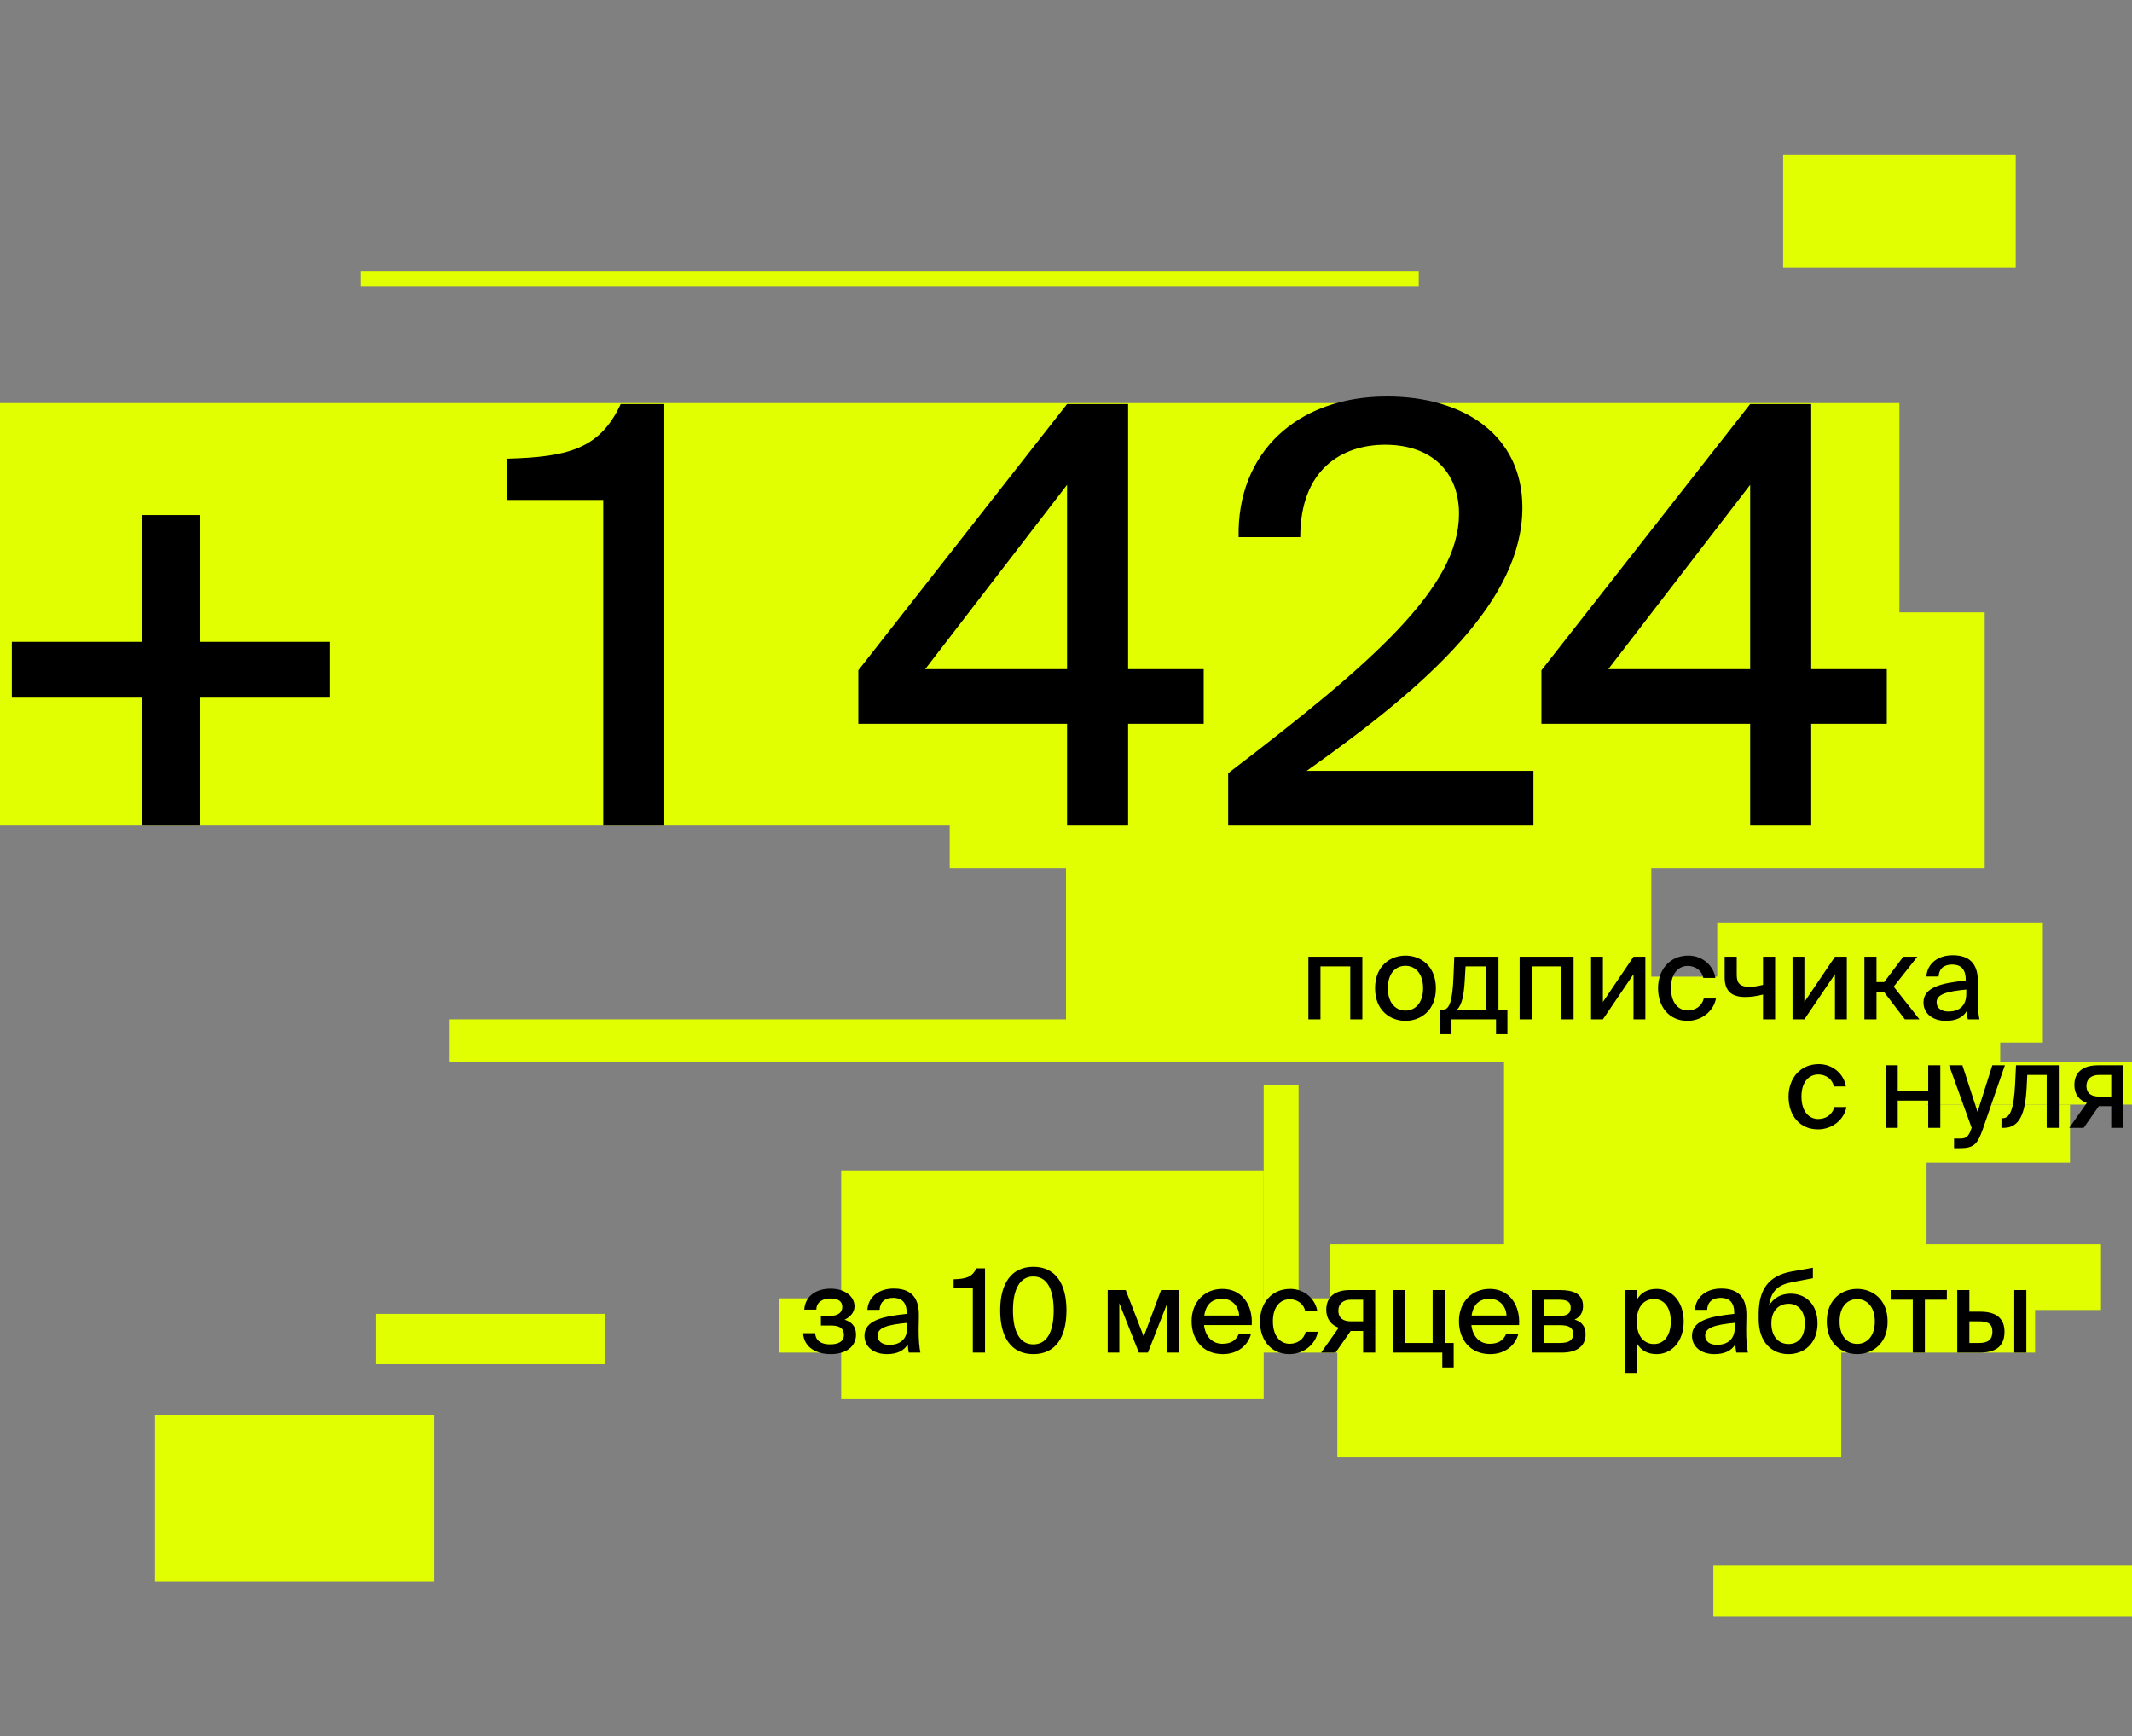
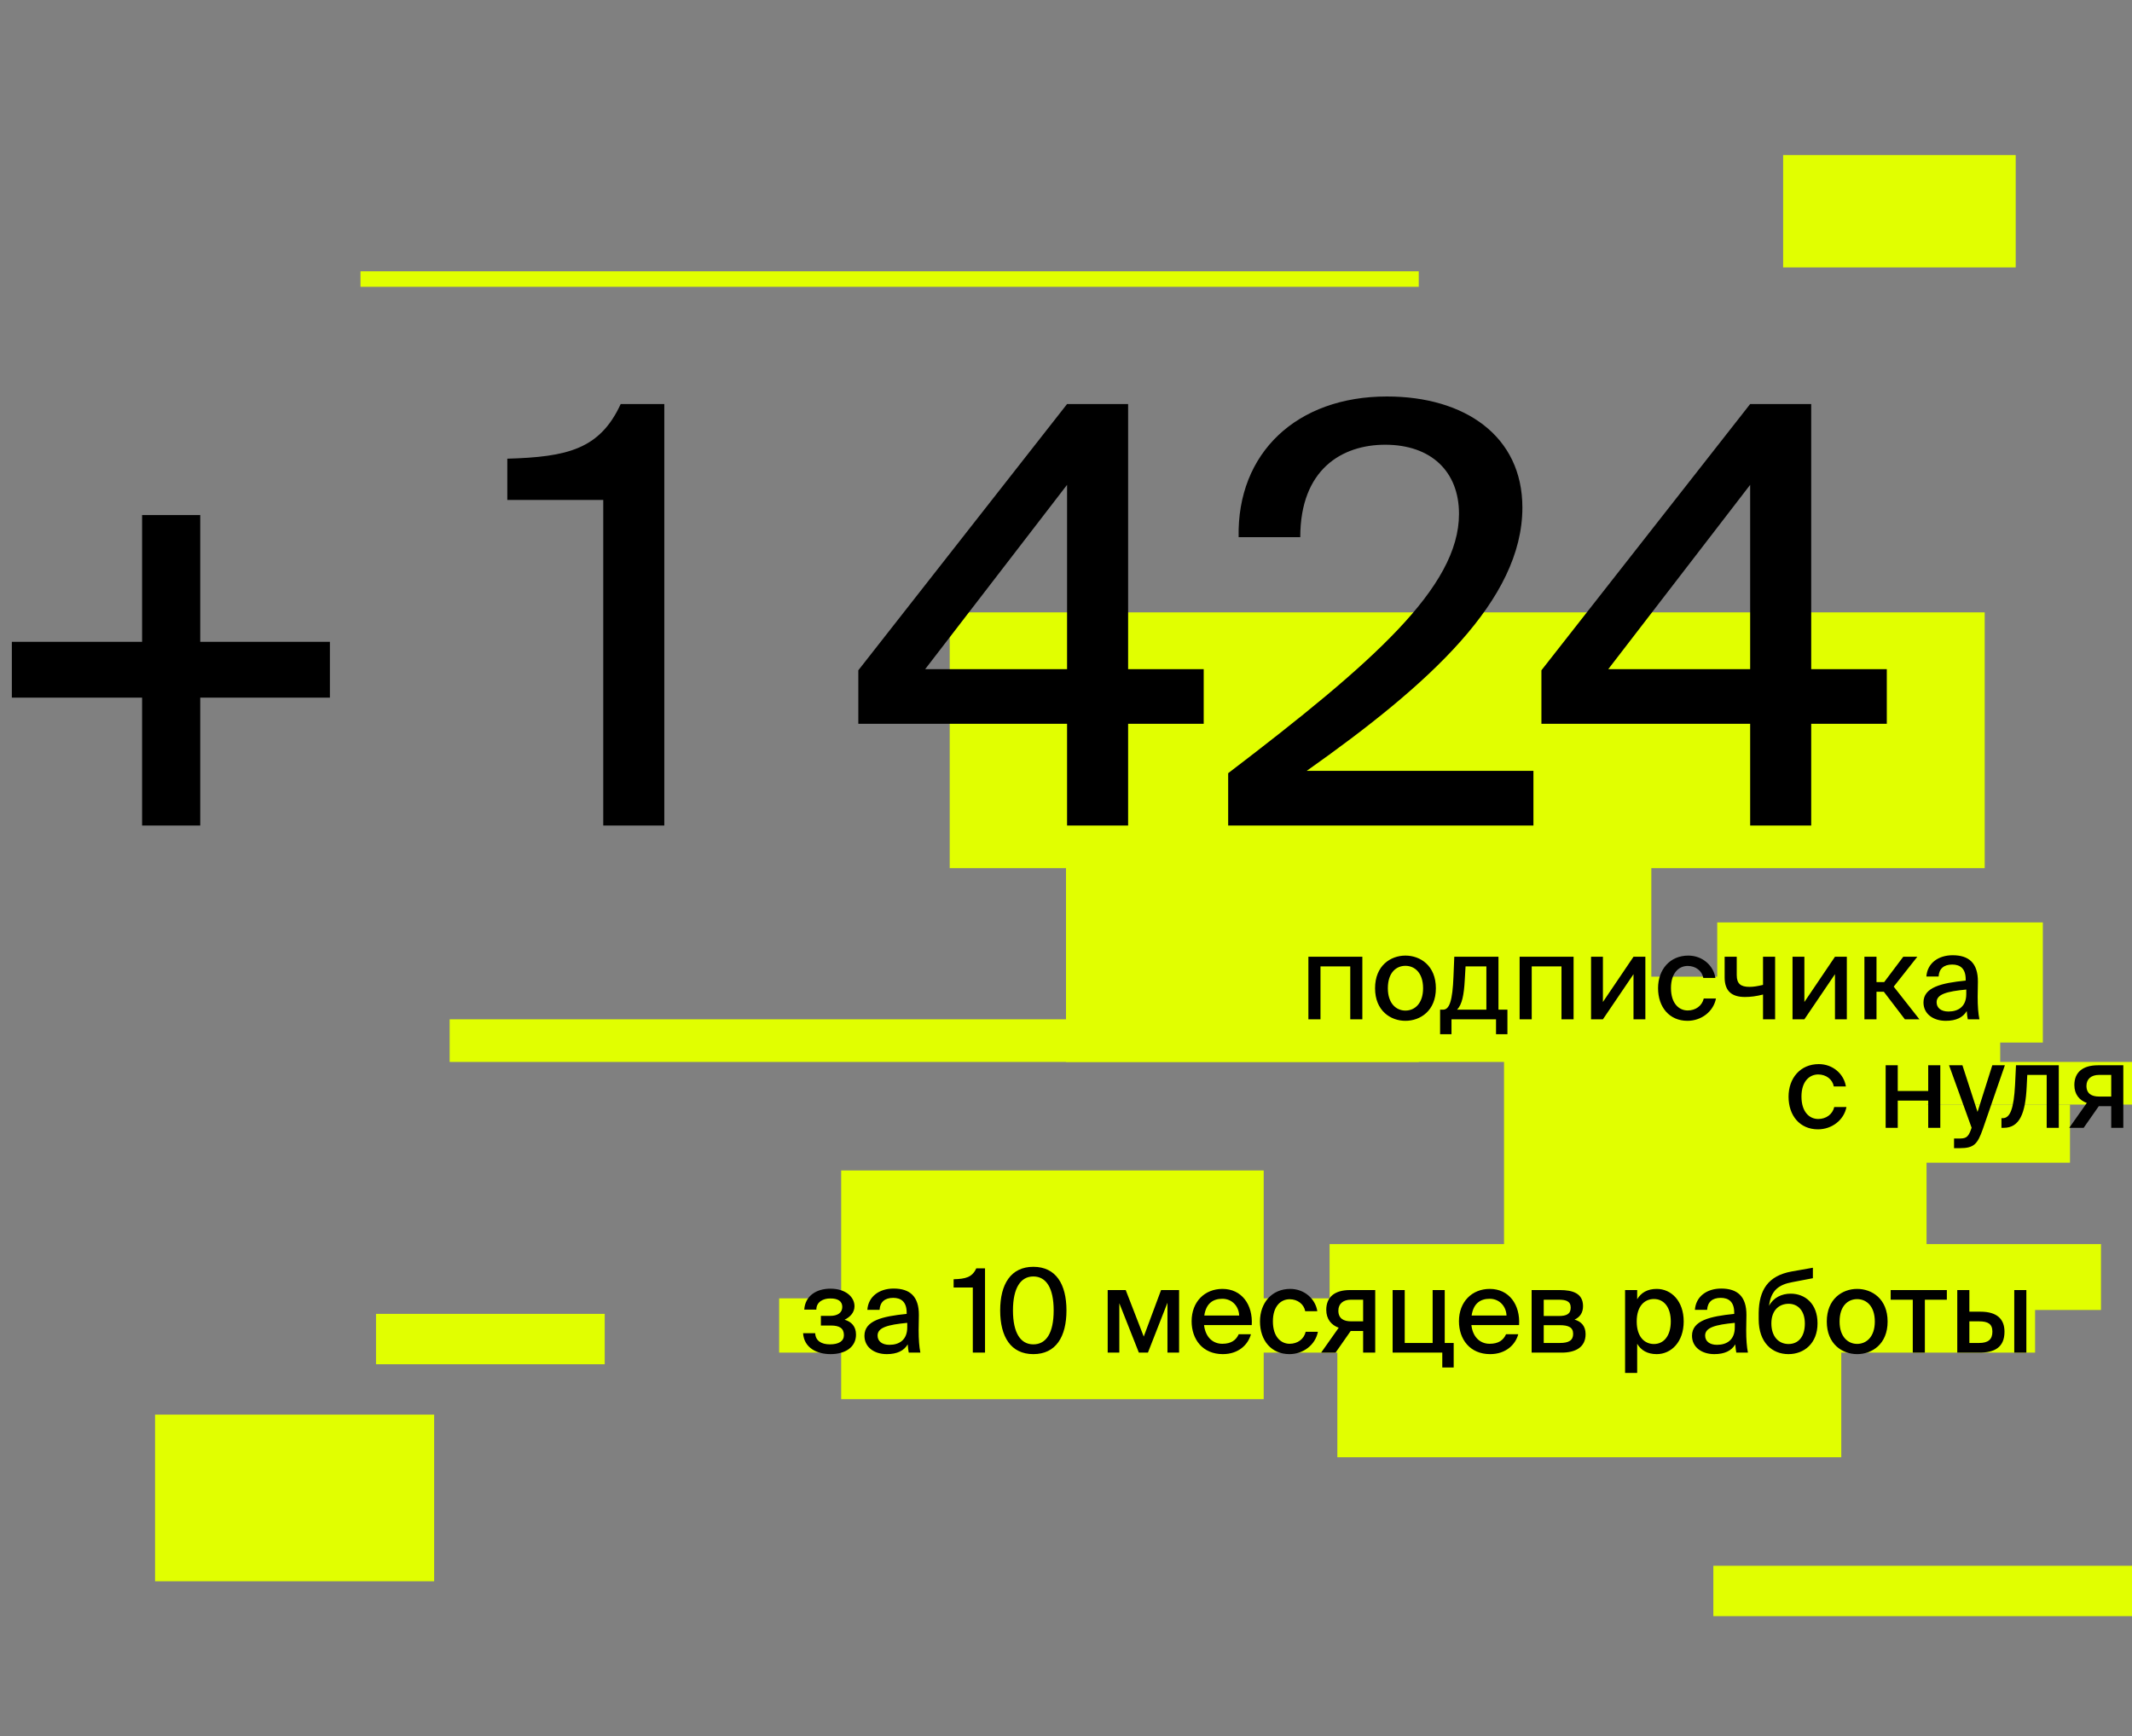
<svg xmlns="http://www.w3.org/2000/svg" width="550" height="448" viewBox="0 0 550 448" fill="none">
  <rect x="0" y="0" width="550" height="448" fill="#808080" stroke="none" />
-   <rect width="490" height="109" transform="matrix(1 0 0 -1 0 213)" fill="#E1FF00" />
  <rect width="267" height="66" transform="matrix(1 0 0 -1 245 224)" fill="#E1FF00" />
  <rect width="151" height="61" transform="matrix(1 0 0 -1 275 274)" fill="#E1FF00" />
  <rect width="84" height="31" transform="matrix(1 0 0 -1 443 269)" fill="#E1FF00" />
  <rect x="454" y="268" width="62" height="11" fill="#E1FF00" />
  <rect x="481" y="285" width="53" height="15" fill="#E1FF00" />
  <rect x="217" y="302" width="109" height="59" fill="#E1FF00" />
  <rect x="388" y="263" width="109" height="59" fill="#E1FF00" />
  <rect x="345" y="327" width="130" height="49" fill="#E1FF00" />
  <rect x="343" y="321" width="199" height="17" fill="#E1FF00" />
-   <rect x="326" y="280" width="9" height="58" fill="#E1FF00" />
  <rect x="40" y="365" width="72" height="43" fill="#E1FF00" />
  <rect x="97" y="339" width="59" height="13" fill="#E1FF00" />
  <rect x="442" y="404" width="108" height="13" fill="#E1FF00" />
  <rect x="93" y="70" width="273" height="4" fill="#E1FF00" />
  <rect x="460" y="40" width="60" height="29" fill="#E1FF00" />
  <rect x="116" y="263" width="250" height="11" fill="#E1FF00" />
  <rect width="186" height="17" transform="matrix(1 0 0 -1 326 269)" fill="#E1FF00" />
  <rect width="107" height="11" transform="matrix(1 0 0 -1 443 285)" fill="#E1FF00" />
  <rect width="324" height="14" transform="matrix(1 0 0 -1 201 349)" fill="#E1FF00" />
  <path d="M217.887 340.51C219.597 341.02 220.827 342.19 220.827 344.35C220.827 347.59 218.067 349.39 214.257 349.39C210.777 349.39 207.417 347.8 207.177 343.99H210.297C210.387 345.91 211.827 346.87 214.107 346.87C216.387 346.87 217.707 346.03 217.707 344.5C217.707 342.7 216.537 342.01 214.377 342.01H211.767V339.52H214.197C215.997 339.52 217.287 338.77 217.287 337.21C217.287 335.68 216.087 335.02 214.197 335.02C212.427 335.02 210.597 335.86 210.597 337.9H207.477C207.717 334.33 210.627 332.5 214.227 332.5C218.097 332.5 220.437 334.6 220.437 337.03C220.437 338.62 219.327 339.82 217.887 340.51ZM234.045 342.49V341.32C229.035 341.8 226.395 342.52 226.395 344.59C226.395 346.06 227.535 346.99 229.455 346.99C232.005 346.99 234.045 345.7 234.045 342.49ZM228.765 349.39C225.495 349.39 223.005 347.59 223.005 344.65C223.005 340.72 227.655 339.64 233.895 339.01V338.68C233.895 335.83 232.395 334.87 230.415 334.87C228.255 334.87 227.025 335.95 226.905 337.96H223.755C223.995 334.51 226.845 332.47 230.535 332.47C234.705 332.47 237.075 334.48 237.045 339.31C237.045 339.7 236.985 342.49 236.985 343.18C236.985 345.61 237.135 347.56 237.435 349H234.435C234.315 348.37 234.255 347.92 234.165 346.87C233.205 348.52 231.405 349.39 228.765 349.39ZM254.11 349H250.96V332.2H246.01V330.07C249.1 329.98 250.78 329.59 251.86 327.25H254.11V349ZM266.569 346.87C269.899 346.87 271.819 343.96 271.819 338.11C271.819 332.32 269.899 329.35 266.569 329.35C263.299 329.35 261.319 332.32 261.319 338.11C261.319 343.96 263.299 346.87 266.569 346.87ZM266.569 349.39C260.779 349.39 258.019 344.92 258.019 338.11C258.019 331.33 260.779 326.86 266.569 326.86C272.389 326.86 275.119 331.33 275.119 338.11C275.119 344.92 272.389 349.39 266.569 349.39ZM304.176 332.86V349H301.176V336.13L296.136 349H293.796L288.756 336.25V349H285.756V332.86H290.406L295.056 344.86L299.526 332.86H304.176ZM315.326 346.72C317.606 346.72 318.866 345.79 319.556 344.26H322.706C321.986 346.93 319.526 349.39 315.446 349.39C310.256 349.39 307.406 345.58 307.406 340.9C307.406 335.89 310.766 332.56 315.356 332.56C320.336 332.56 323.246 336.64 322.916 341.89H310.616C310.946 344.89 312.776 346.72 315.326 346.72ZM315.326 335.11C312.896 335.11 311.126 336.34 310.676 339.43H319.676C319.586 337.06 317.876 335.11 315.326 335.11ZM332.843 332.56C336.533 332.56 339.353 335.17 339.833 338.32H336.713C336.383 336.49 334.733 335.23 332.693 335.23C330.443 335.23 328.373 337 328.373 340.93C328.373 344.92 330.443 346.72 332.693 346.72C334.703 346.72 336.383 345.55 336.833 343.63H339.983C339.323 347.02 336.203 349.39 332.633 349.39C327.953 349.39 325.043 345.85 325.043 340.96C325.043 336.19 328.073 332.56 332.843 332.56ZM344.541 349H340.821L345.351 342.58C343.461 341.89 342.141 340.39 342.141 337.96C342.141 334.63 344.361 332.86 348.231 332.86H354.771V349H351.651V343.42H348.441L344.541 349ZM348.531 340.93H351.651V335.35H348.471C346.551 335.35 345.261 336.37 345.261 338.17C345.261 340.21 346.641 340.93 348.531 340.93ZM372.702 346.51H375.012V352.84H372.072V349H359.262V332.86H362.382V346.51H369.582V332.86H372.702V346.51ZM384.291 346.72C386.571 346.72 387.831 345.79 388.521 344.26H391.671C390.951 346.93 388.491 349.39 384.411 349.39C379.221 349.39 376.371 345.58 376.371 340.9C376.371 335.89 379.731 332.56 384.321 332.56C389.301 332.56 392.211 336.64 391.881 341.89H379.581C379.911 344.89 381.741 346.72 384.291 346.72ZM384.291 335.11C381.861 335.11 380.091 336.34 379.641 339.43H388.641C388.551 337.06 386.841 335.11 384.291 335.11ZM395.121 332.86H402.411C405.711 332.86 408.381 333.7 408.381 337C408.381 338.68 407.601 339.85 406.191 340.48C407.841 340.96 409.041 342.07 409.041 344.23C409.041 347.65 406.401 349 402.861 349H395.121V332.86ZM398.241 339.55H402.171C404.061 339.55 405.201 339.07 405.201 337.39C405.201 335.74 404.001 335.35 402.111 335.35H398.241V339.55ZM398.241 341.92V346.51H402.411C404.691 346.51 405.831 345.85 405.831 344.17C405.831 342.49 404.661 341.92 402.351 341.92H398.241ZM419.229 332.86H422.349V335.23C423.339 333.55 424.989 332.56 427.389 332.56C431.139 332.56 434.349 335.68 434.349 340.96C434.349 346.24 431.139 349.39 427.389 349.39C424.989 349.39 423.339 348.4 422.349 346.72V354.25H419.229V332.86ZM422.229 340.96C422.229 344.95 424.269 346.78 426.669 346.78C429.279 346.78 431.019 344.59 431.019 340.96C431.019 337.33 429.279 335.17 426.669 335.17C424.269 335.17 422.229 336.97 422.229 340.96ZM447.532 342.49V341.32C442.522 341.8 439.882 342.52 439.882 344.59C439.882 346.06 441.022 346.99 442.942 346.99C445.492 346.99 447.532 345.7 447.532 342.49ZM442.252 349.39C438.982 349.39 436.492 347.59 436.492 344.65C436.492 340.72 441.142 339.64 447.382 339.01V338.68C447.382 335.83 445.882 334.87 443.902 334.87C441.742 334.87 440.512 335.95 440.392 337.96H437.242C437.482 334.51 440.332 332.47 444.022 332.47C448.192 332.47 450.562 334.48 450.532 339.31C450.532 339.7 450.472 342.49 450.472 343.18C450.472 345.61 450.622 347.56 450.922 349H447.922C447.802 348.37 447.742 347.92 447.652 346.87C446.692 348.52 444.892 349.39 442.252 349.39ZM461.945 333.79C465.665 333.79 468.875 336.37 468.875 341.44C468.875 346.63 465.395 349.39 461.375 349.39C457.175 349.39 453.695 346.42 453.695 340.39V338.74C453.785 332.89 456.065 329.17 462.215 328.06L467.675 327.1V329.8L462.365 330.82C458.885 331.45 456.845 332.95 456.365 336.94C457.475 334.81 459.635 333.79 461.945 333.79ZM461.405 346.78C463.925 346.78 465.605 344.89 465.605 341.5C465.605 338.11 463.745 336.4 461.435 336.4C459.035 336.4 456.965 337.99 456.965 341.47C456.965 344.8 458.795 346.78 461.405 346.78ZM474.564 340.99C474.564 344.95 476.754 346.75 479.094 346.75C481.494 346.75 483.654 344.92 483.654 340.99C483.654 337 481.494 335.2 479.094 335.2C476.754 335.2 474.564 336.91 474.564 340.99ZM479.094 332.56C482.934 332.56 486.954 335.14 486.954 340.99C486.954 346.81 482.934 349.39 479.094 349.39C475.284 349.39 471.264 346.81 471.264 340.99C471.264 335.14 475.284 332.56 479.094 332.56ZM502.235 335.35H496.565V349H493.445V335.35H487.745V332.86H502.235V335.35ZM522.746 349H519.626V332.86H522.746V349ZM508.046 338.44H510.926C515.216 338.44 517.106 340.39 517.106 343.6C517.106 347.68 514.496 349 510.656 349H504.926V332.86H508.046V338.44ZM508.046 346.51H510.566C512.846 346.51 513.986 345.64 513.986 343.6C513.986 341.59 512.846 340.93 510.536 340.93H508.046V346.51Z" fill="black" />
  <path d="M351.451 246.86V263H348.331V249.35H340.651V263H337.531V246.86H351.451ZM358.029 254.99C358.029 258.95 360.219 260.75 362.559 260.75C364.959 260.75 367.119 258.92 367.119 254.99C367.119 251 364.959 249.2 362.559 249.2C360.219 249.2 358.029 250.91 358.029 254.99ZM362.559 246.56C366.399 246.56 370.419 249.14 370.419 254.99C370.419 260.81 366.399 263.39 362.559 263.39C358.749 263.39 354.729 260.81 354.729 254.99C354.729 249.14 358.749 246.56 362.559 246.56ZM388.876 260.51V266.84H385.936V263H374.446V266.84H371.506V260.51H372.286C373.936 260.51 374.716 258.14 374.956 252.02L375.166 246.86H386.566V260.51H388.876ZM383.446 260.51V249.35H378.076L377.866 252.95C377.656 256.7 377.176 259.19 375.886 260.51H383.446ZM405.943 246.86V263H402.823V249.35H395.143V263H392.023V246.86H405.943ZM413.511 263H410.451V246.86H413.511V258.53L421.401 246.86H424.461V263H421.401V251.36L413.511 263ZM435.536 246.56C439.226 246.56 442.046 249.17 442.526 252.32H439.406C439.076 250.49 437.426 249.23 435.386 249.23C433.136 249.23 431.066 251 431.066 254.93C431.066 258.92 433.136 260.72 435.386 260.72C437.396 260.72 439.076 259.55 439.526 257.63H442.676C442.016 261.02 438.896 263.39 435.326 263.39C430.646 263.39 427.736 259.85 427.736 254.96C427.736 250.19 430.766 246.56 435.536 246.56ZM457.934 263H454.814V256.61C453.014 257.06 451.604 257.24 450.134 257.24C446.744 257.24 444.914 255.71 444.914 252.2V246.86H448.034V251.6C448.034 253.85 449.084 254.63 451.334 254.63C452.384 254.63 453.404 254.45 454.814 254.12V246.86H457.934V263ZM465.484 263H462.424V246.86H465.484V258.53L473.374 246.86H476.434V263H473.374V251.36L465.484 263ZM491.409 263L485.979 255.89H484.089V263H480.969V246.86H484.089V253.4H486.069L490.989 246.86H494.619L488.529 254.57L495.159 263H491.409ZM507.246 256.49V255.32C502.236 255.8 499.596 256.52 499.596 258.59C499.596 260.06 500.736 260.99 502.656 260.99C505.206 260.99 507.246 259.7 507.246 256.49ZM501.966 263.39C498.696 263.39 496.206 261.59 496.206 258.65C496.206 254.72 500.856 253.64 507.096 253.01V252.68C507.096 249.83 505.596 248.87 503.616 248.87C501.456 248.87 500.226 249.95 500.106 251.96H496.956C497.196 248.51 500.046 246.47 503.736 246.47C507.906 246.47 510.276 248.48 510.246 253.31C510.246 253.7 510.186 256.49 510.186 257.18C510.186 259.61 510.336 261.56 510.636 263H507.636C507.516 262.37 507.456 261.92 507.366 260.87C506.406 262.52 504.606 263.39 501.966 263.39Z" fill="black" />
  <path d="M469.2 274.56C472.89 274.56 475.71 277.17 476.19 280.32H473.07C472.74 278.49 471.09 277.23 469.05 277.23C466.8 277.23 464.73 279 464.73 282.93C464.73 286.92 466.8 288.72 469.05 288.72C471.06 288.72 472.74 287.55 473.19 285.63H476.34C475.68 289.02 472.56 291.39 468.99 291.39C464.31 291.39 461.4 287.85 461.4 282.96C461.4 278.19 464.43 274.56 469.2 274.56ZM500.549 291H497.429V283.98H489.569V291H486.449V274.86H489.569V281.49H497.429V274.86H500.549V291ZM505.593 296.25H504.093V293.76H505.323C507.003 293.76 507.723 293.61 508.503 291.33L508.623 290.97L502.803 274.86H506.253L510.153 286.89L513.963 274.86H517.203L511.503 291.36C510.153 295.17 509.253 296.25 505.593 296.25ZM531.113 274.86V291H527.993V277.35H522.983L522.833 280.38C522.503 287.19 521.063 291 516.893 291H516.323V288.51H516.653C518.573 288.51 519.503 286.05 519.833 279.9L520.073 274.86H531.113ZM537.529 291H533.809L538.339 284.58C536.449 283.89 535.129 282.39 535.129 279.96C535.129 276.63 537.349 274.86 541.219 274.86H547.759V291H544.639V285.42H541.429L537.529 291ZM541.519 282.93H544.639V277.35H541.459C539.539 277.35 538.249 278.37 538.249 280.17C538.249 282.21 539.629 282.93 541.519 282.93Z" fill="black" />
  <path d="M51.656 213H36.656V180H3.056V165.6H36.656V132.9H51.656V165.6H85.106V180H51.656V213ZM171.373 213H155.623V129H130.873V118.35C146.323 117.9 154.723 115.95 160.123 104.25H171.373V213ZM275.275 125.1L238.675 172.65H275.275V125.1ZM310.525 172.65V186.75H291.025V213H275.275V186.75H221.425V172.95L275.275 104.25H291.025V172.65H310.525ZM357.785 102.3C377.885 102.3 392.735 112.5 392.735 130.95C392.735 154.8 368.735 176.55 337.085 198.9H395.585V213H316.835V199.5C354.185 171 376.385 151.5 376.385 132.6C376.385 121.65 369.185 114.75 357.335 114.75C346.235 114.75 335.435 121.05 335.435 138.6H319.535C319.085 116.85 334.535 102.3 357.785 102.3ZM451.495 125.1L414.895 172.65H451.495V125.1ZM486.745 172.65V186.75H467.245V213H451.495V186.75H397.645V172.95L451.495 104.25H467.245V172.65H486.745Z" fill="black" />
</svg>